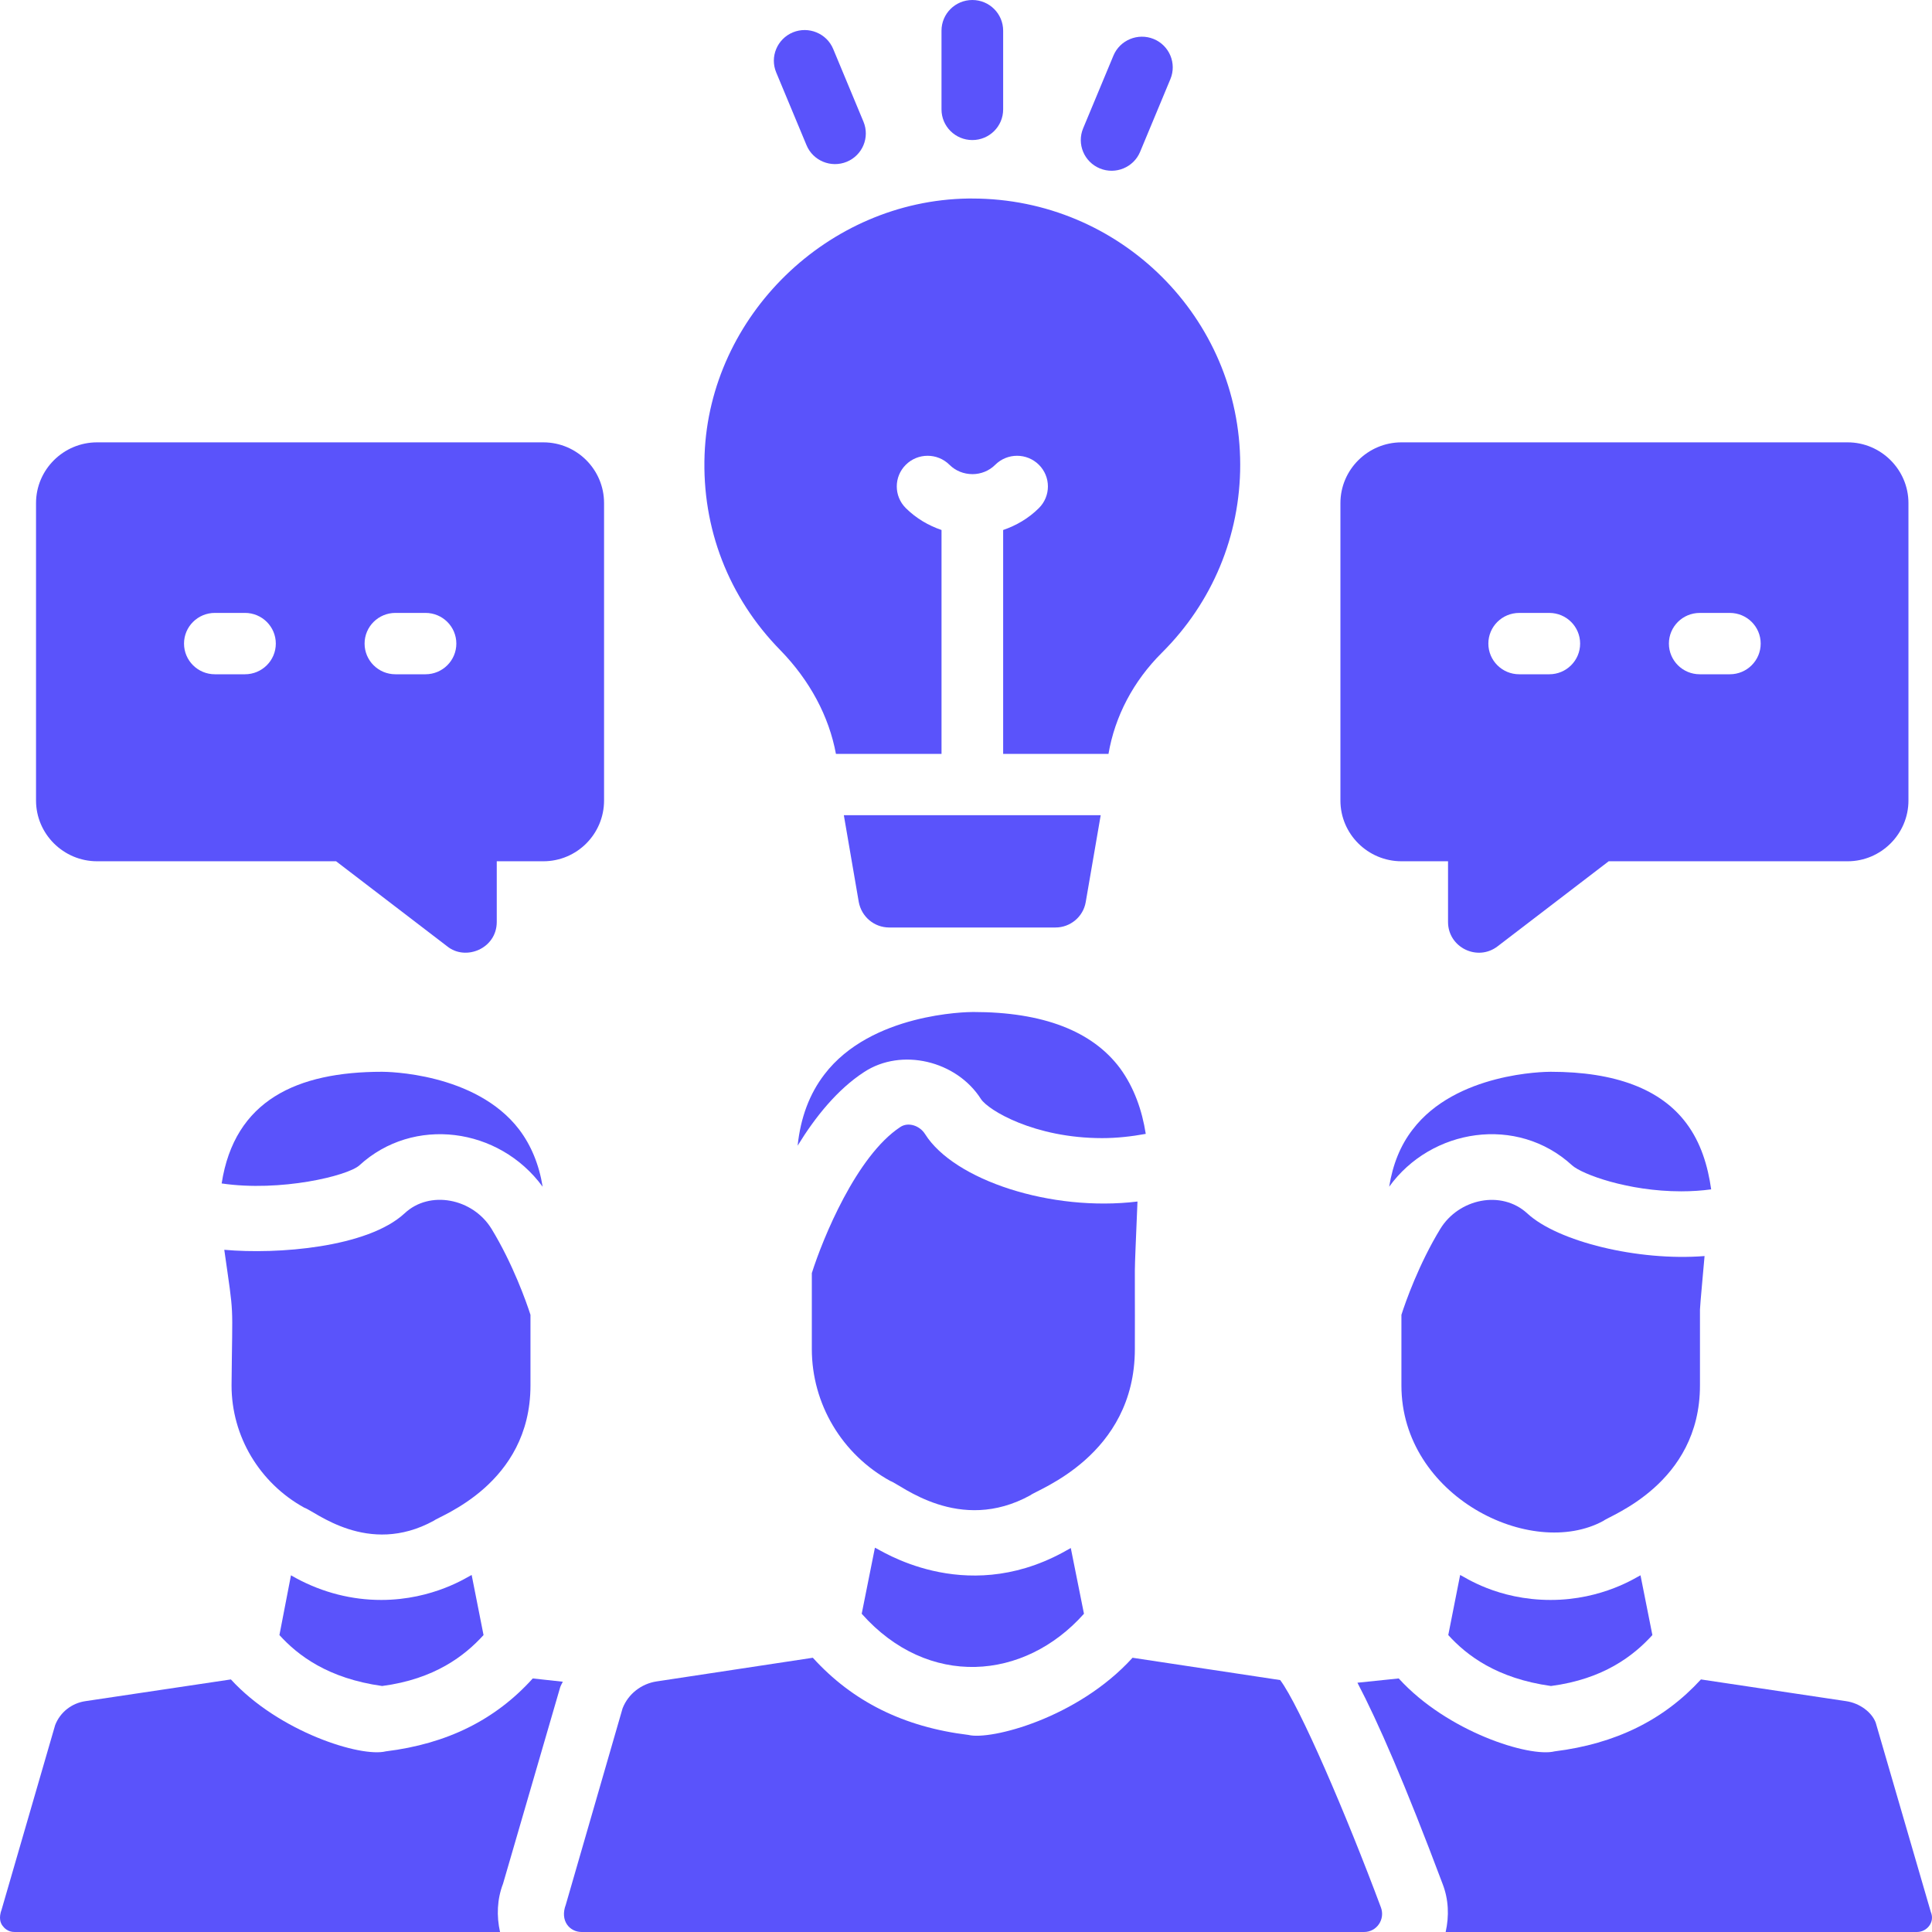
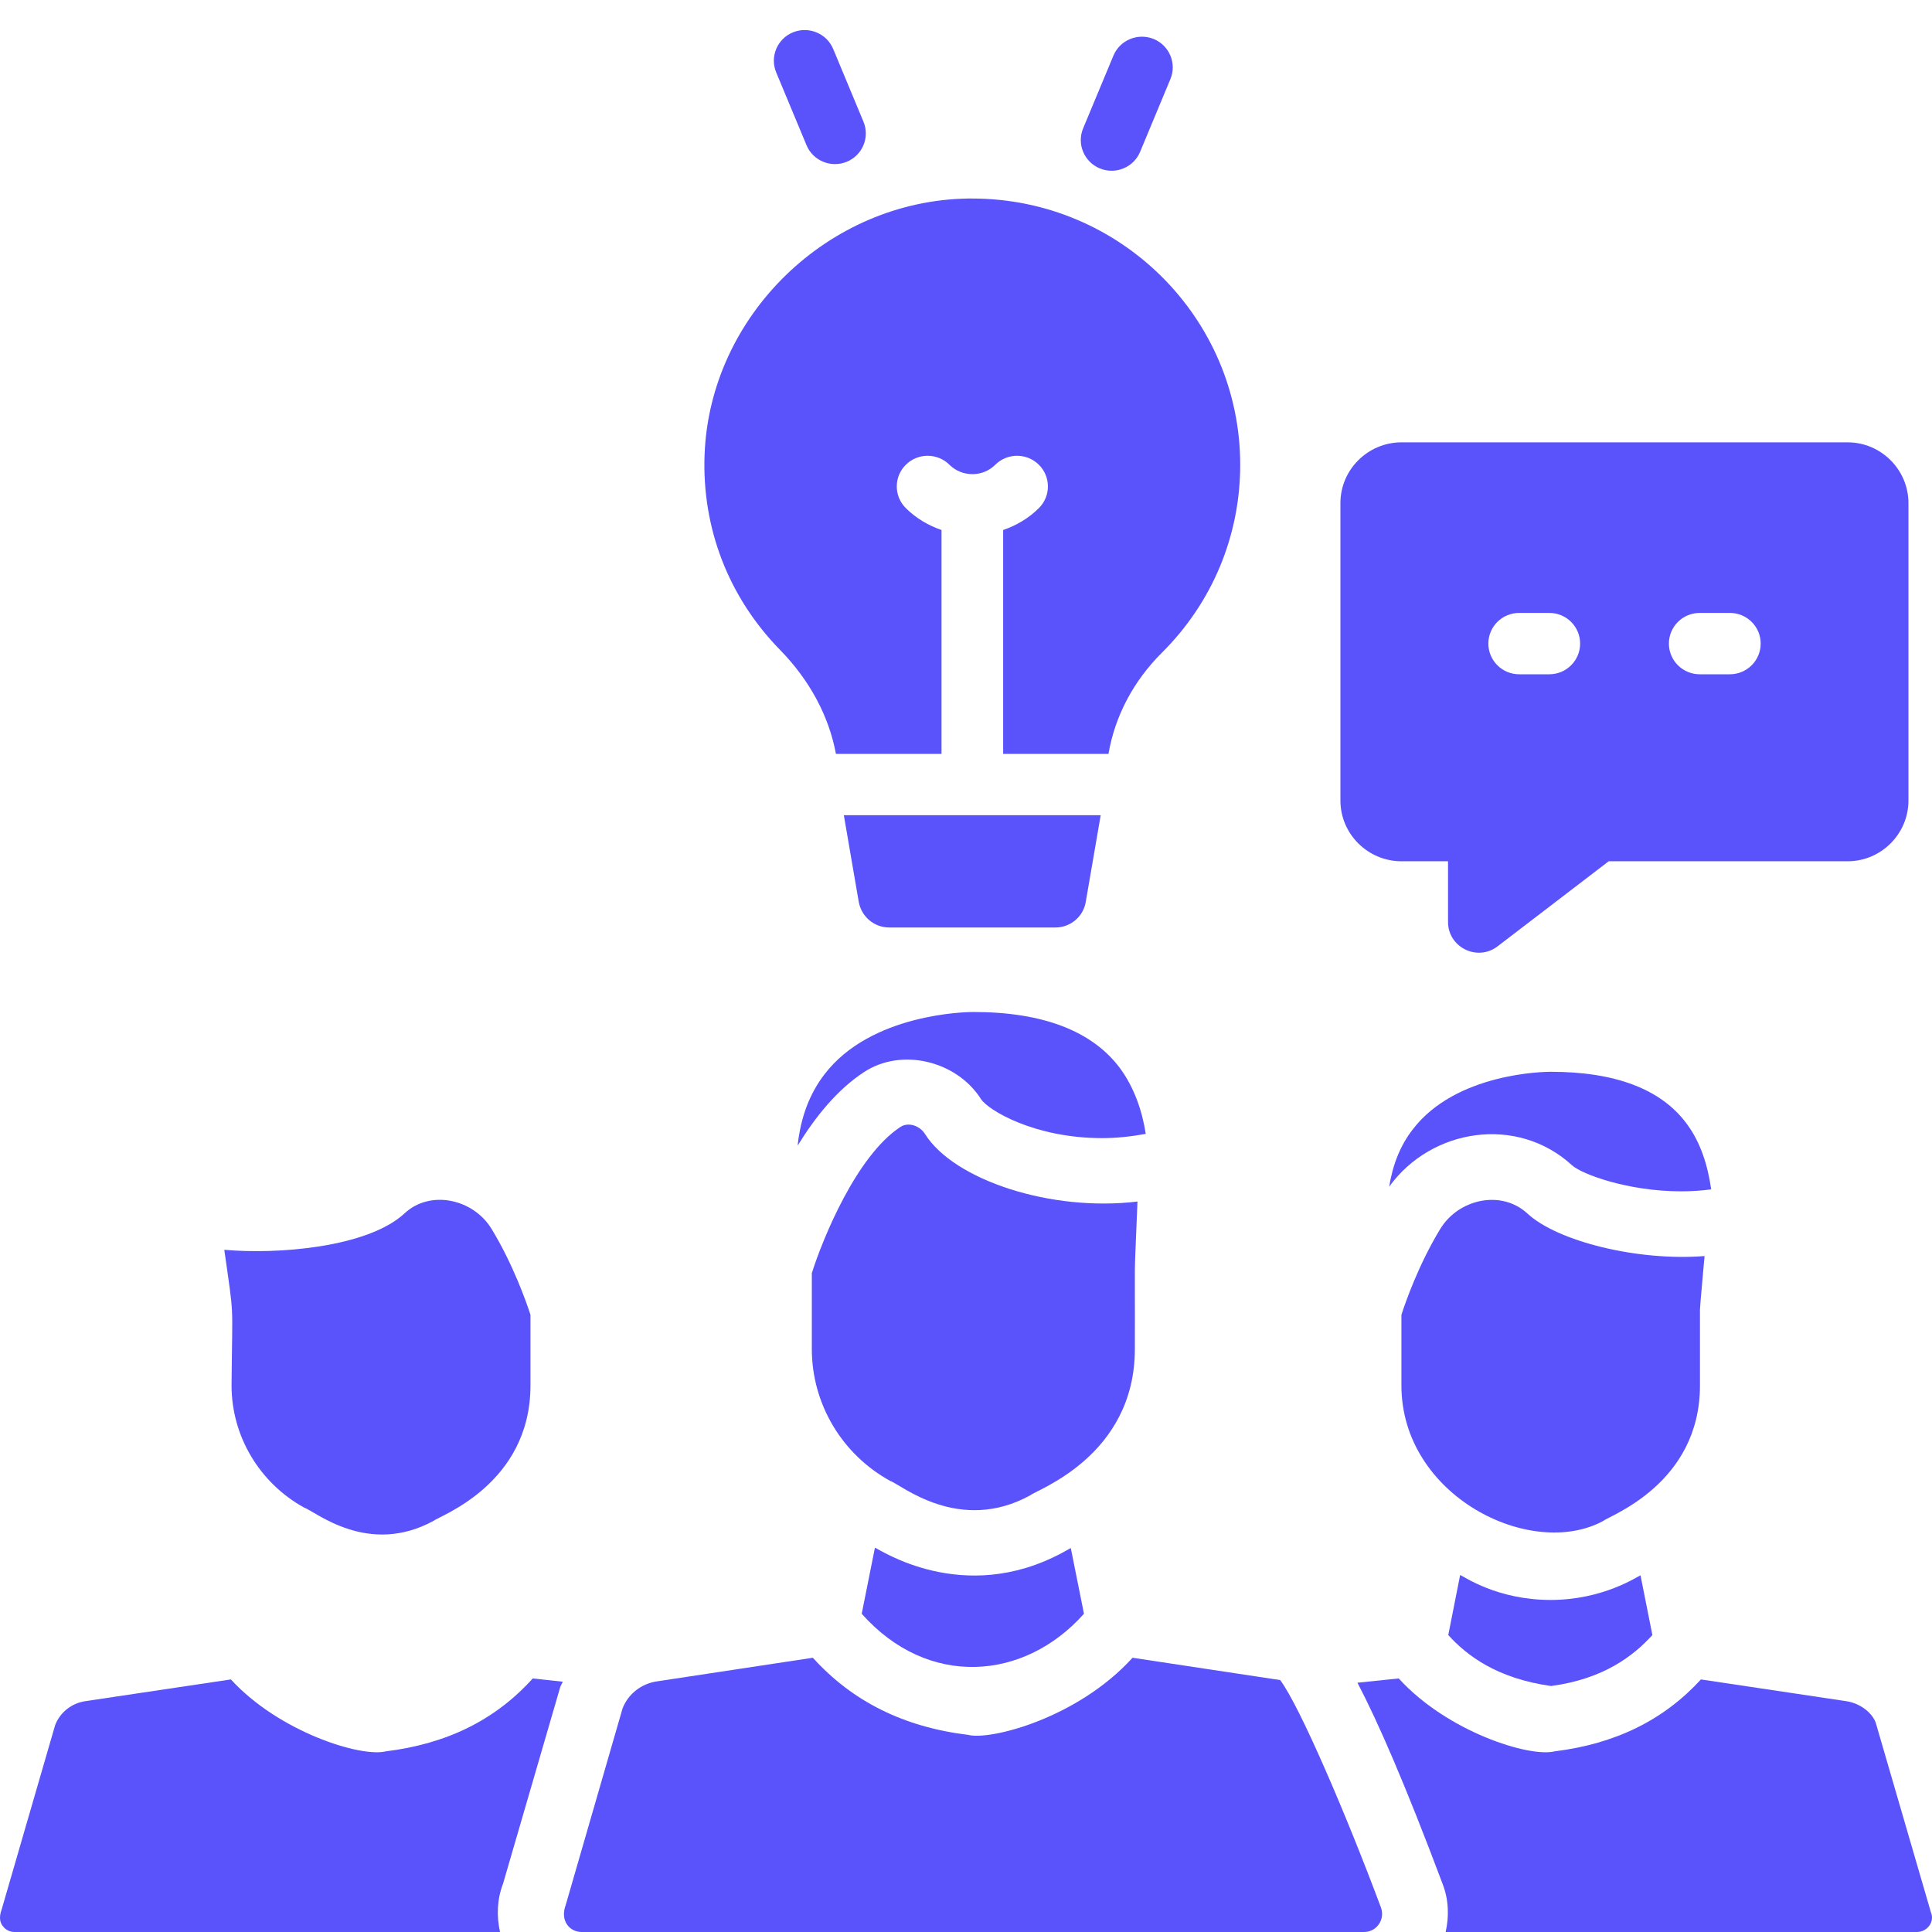
<svg xmlns="http://www.w3.org/2000/svg" width="100" height="100" viewBox="0 0 100 100" fill="none">
-   <path d="M24.413 81.52L25.028 84.631C24.054 85.702 22.498 86.91 19.78 87.267C16.976 86.876 15.42 85.685 14.463 84.631L15.061 81.537L15.335 81.691C16.72 82.438 18.224 82.813 19.728 82.813C22.446 82.813 24.246 81.589 24.413 81.52Z" fill="#5A53FB" />
-   <path d="M11.473 61.255C12.139 56.945 15.376 55.475 19.78 55.475C19.985 55.475 24.618 55.509 26.875 58.468C27.49 59.283 27.9 60.269 28.088 61.425C25.829 58.337 21.391 57.755 18.6 60.32C17.997 60.861 14.526 61.703 11.473 61.255Z" fill="#5A53FB" />
  <path d="M22.448 78.715C19.041 80.578 16.304 78.215 15.745 78.035C13.438 76.76 11.985 74.346 11.985 71.711C12.025 67.128 12.13 68.376 11.609 64.689C14.346 64.937 19.023 64.577 20.942 62.802C22.241 61.582 24.471 62.027 25.439 63.601C26.549 65.421 27.251 67.409 27.457 68.055V71.711C27.457 76.827 22.733 78.465 22.448 78.715Z" fill="#5A53FB" />
  <path d="M27.576 86.876L29.132 87.046C29.08 87.148 29.029 87.233 28.994 87.336L26.037 97.501C25.729 98.301 25.695 99.168 25.882 100H0.754C0.395 100 0.206 99.781 0.12 99.661C0.036 99.542 -0.084 99.286 0.087 98.828L2.855 89.29C3.112 88.627 3.71 88.152 4.43 88.05L11.951 86.927C14.443 89.646 18.676 90.972 19.968 90.65C23.147 90.259 25.643 89.018 27.576 86.876Z" fill="#5A53FB" />
  <path d="M54.995 80.364L55.424 80.126L56.106 83.528C53.017 87.002 48.032 87.393 44.602 83.528L45.286 80.109C45.505 80.172 49.832 83.144 54.995 80.364Z" fill="#5A53FB" />
  <path d="M41.285 59.3C41.44 57.838 41.901 56.615 42.671 55.612C45.08 52.45 50.038 52.381 50.364 52.381C50.381 52.381 50.381 52.381 50.381 52.381C53.987 52.381 56.534 53.367 57.97 55.288C58.706 56.292 59.116 57.481 59.304 58.689C58.568 58.824 57.798 58.909 57.047 58.909C53.543 58.909 51.15 57.464 50.774 56.886C49.508 54.898 46.653 54.217 44.721 55.492C43.337 56.393 42.192 57.821 41.285 59.3Z" fill="#5A53FB" />
  <path d="M53.339 77.39C49.644 79.43 46.612 76.828 46.09 76.659C43.577 75.282 42.02 72.663 42.02 69.824V65.896C42.584 64.112 44.329 59.827 46.603 58.332C47.014 58.06 47.612 58.263 47.885 58.706C49.388 61.086 54.414 62.734 58.876 62.191C58.677 67.124 58.757 64.265 58.74 69.824C58.74 75.357 53.666 77.102 53.339 77.39Z" fill="#5A53FB" />
  <path d="M71.475 98.725C71.707 99.34 71.264 100 70.603 100H30.106C29.486 100 28.971 99.421 29.285 98.59L32.225 88.422C32.516 87.675 33.2 87.148 33.986 87.03L42.072 85.805C44.123 88.066 46.773 89.392 50.124 89.799C51.267 90.086 55.779 88.937 58.62 85.805L66.262 86.96C67.27 88.304 69.681 93.915 71.475 98.725Z" fill="#5A53FB" />
  <path d="M84.912 81.537L85.527 84.631C84.553 85.702 82.998 86.91 80.279 87.267C77.475 86.876 75.919 85.685 74.962 84.631L75.577 81.52C75.782 81.604 77.495 82.813 80.262 82.813C82.969 82.813 84.751 81.603 84.912 81.537Z" fill="#5A53FB" />
  <path d="M71.903 61.425C72.09 60.269 72.485 59.283 73.116 58.468C75.356 55.526 79.954 55.475 80.262 55.475C83.613 55.475 85.972 56.375 87.289 58.145C88.04 59.146 88.399 60.354 88.57 61.561C88.074 61.629 87.561 61.663 87.014 61.663C84.262 61.663 81.886 60.779 81.374 60.32C78.523 57.701 74.076 58.41 71.903 61.425Z" fill="#5A53FB" />
  <path d="M88.228 65.013C88.217 65.171 87.99 67.596 87.99 67.784V71.711C87.99 76.801 83.307 78.446 82.998 78.716C79.259 80.76 72.537 77.444 72.537 71.711V68.056C72.741 67.41 73.442 65.421 74.552 63.602C75.504 62.052 77.701 61.572 79.049 62.803C80.621 64.265 84.793 65.285 88.228 65.013Z" fill="#5A53FB" />
  <path d="M99.221 100H74.827C75.014 99.168 74.98 98.317 74.672 97.519C72.724 92.333 71.321 89.121 70.261 87.097L72.398 86.876C74.914 89.64 79.164 90.974 80.467 90.65C83.613 90.259 86.109 89.035 88.04 86.927L95.545 88.05C96.263 88.152 96.88 88.627 97.084 89.155L99.939 98.964C100.163 99.494 99.734 100 99.221 100Z" fill="#5A53FB" />
-   <path d="M50.328 7.249C49.446 7.249 48.732 6.539 48.732 5.662V1.588C48.732 0.711 49.446 -0 50.328 -0C51.21 -0 51.923 0.711 51.923 1.588V5.662C51.923 6.539 51.21 7.249 50.328 7.249Z" fill="#5A53FB" />
  <path d="M41.745 7.514L40.176 3.749C39.839 2.94 40.227 2.012 41.04 1.675C41.849 1.343 42.789 1.724 43.126 2.535L44.693 6.299C45.03 7.109 44.644 8.036 43.83 8.373C43.014 8.708 42.08 8.323 41.745 7.514Z" fill="#5A53FB" />
  <path d="M56.926 8.717C56.113 8.381 55.726 7.453 56.063 6.643L57.631 2.878C57.969 2.068 58.905 1.687 59.716 2.019C60.53 2.354 60.916 3.284 60.58 4.093L59.012 7.859C58.677 8.662 57.747 9.055 56.926 8.717Z" fill="#5A53FB" />
  <path d="M89.537 34.9H87.979C87.095 34.9 86.382 34.188 86.382 33.312C86.382 32.435 87.095 31.725 87.979 31.725H89.537C90.419 31.725 91.133 32.435 91.133 33.312C91.133 34.188 90.419 34.9 89.537 34.9ZM80.192 34.9H78.633C77.751 34.9 77.037 34.188 77.037 33.312C77.037 32.435 77.751 31.725 78.633 31.725H80.192C81.073 31.725 81.787 32.435 81.787 33.312C81.787 34.188 81.073 34.9 80.192 34.9ZM95.637 22.896H72.541C70.801 22.896 69.38 24.31 69.38 26.039V41.437C69.38 43.167 70.801 44.579 72.541 44.579H74.95V47.722C74.95 49.037 76.473 49.787 77.521 48.977L83.266 44.579H95.637C97.359 44.579 98.781 43.167 98.781 41.437V26.039C98.781 24.31 97.359 22.896 95.637 22.896Z" fill="#5A53FB" />
-   <path d="M22.024 34.9H20.468C19.584 34.9 18.871 34.188 18.871 33.312C18.871 32.435 19.584 31.724 20.468 31.724H22.024C22.906 31.724 23.62 32.435 23.62 33.312C23.62 34.188 22.906 34.9 22.024 34.9ZM12.68 34.9H11.121C10.239 34.9 9.525 34.188 9.525 33.312C9.525 32.435 10.239 31.724 11.121 31.724H12.68C13.562 31.724 14.276 32.435 14.276 33.312C14.276 34.188 13.562 34.9 12.68 34.9ZM28.122 22.896H5.025C3.285 22.896 1.865 24.309 1.865 26.038V41.436C1.865 43.166 3.285 44.579 5.025 44.579H17.396L23.141 48.977C24.099 49.761 25.712 49.098 25.712 47.721V44.579H28.122C29.862 44.579 31.266 43.166 31.266 41.436V26.038C31.266 24.309 29.862 22.896 28.122 22.896Z" fill="#5A53FB" />
  <path d="M48.733 27.433C48.059 27.201 47.423 26.834 46.885 26.3C46.261 25.68 46.261 24.676 46.885 24.056C47.508 23.436 48.518 23.437 49.142 24.055C49.467 24.379 49.893 24.538 50.321 24.541C50.323 24.541 50.325 24.54 50.328 24.54C50.333 24.54 50.335 24.542 50.338 24.542C50.765 24.54 51.192 24.379 51.515 24.055C52.139 23.437 53.148 23.436 53.772 24.056C54.396 24.676 54.396 25.68 53.772 26.3C53.236 26.834 52.598 27.201 51.923 27.433V39.021H57.375C57.707 37.079 58.656 35.261 60.139 33.785C62.756 31.182 64.193 27.721 64.193 24.056C64.193 16.452 57.969 10.276 50.323 10.276H50.099C42.854 10.389 36.741 16.34 36.469 23.531C36.325 27.341 37.714 30.929 40.394 33.658C41.92 35.225 42.909 37.082 43.268 39.021H48.733V27.433Z" fill="#5A53FB" />
  <path d="M44.45 46.69C44.594 47.452 45.247 48.007 46.03 48.007H54.633C55.398 48.007 56.069 47.452 56.197 46.69L56.972 42.195H43.677L44.45 46.69Z" fill="#5A53FB" />
</svg>